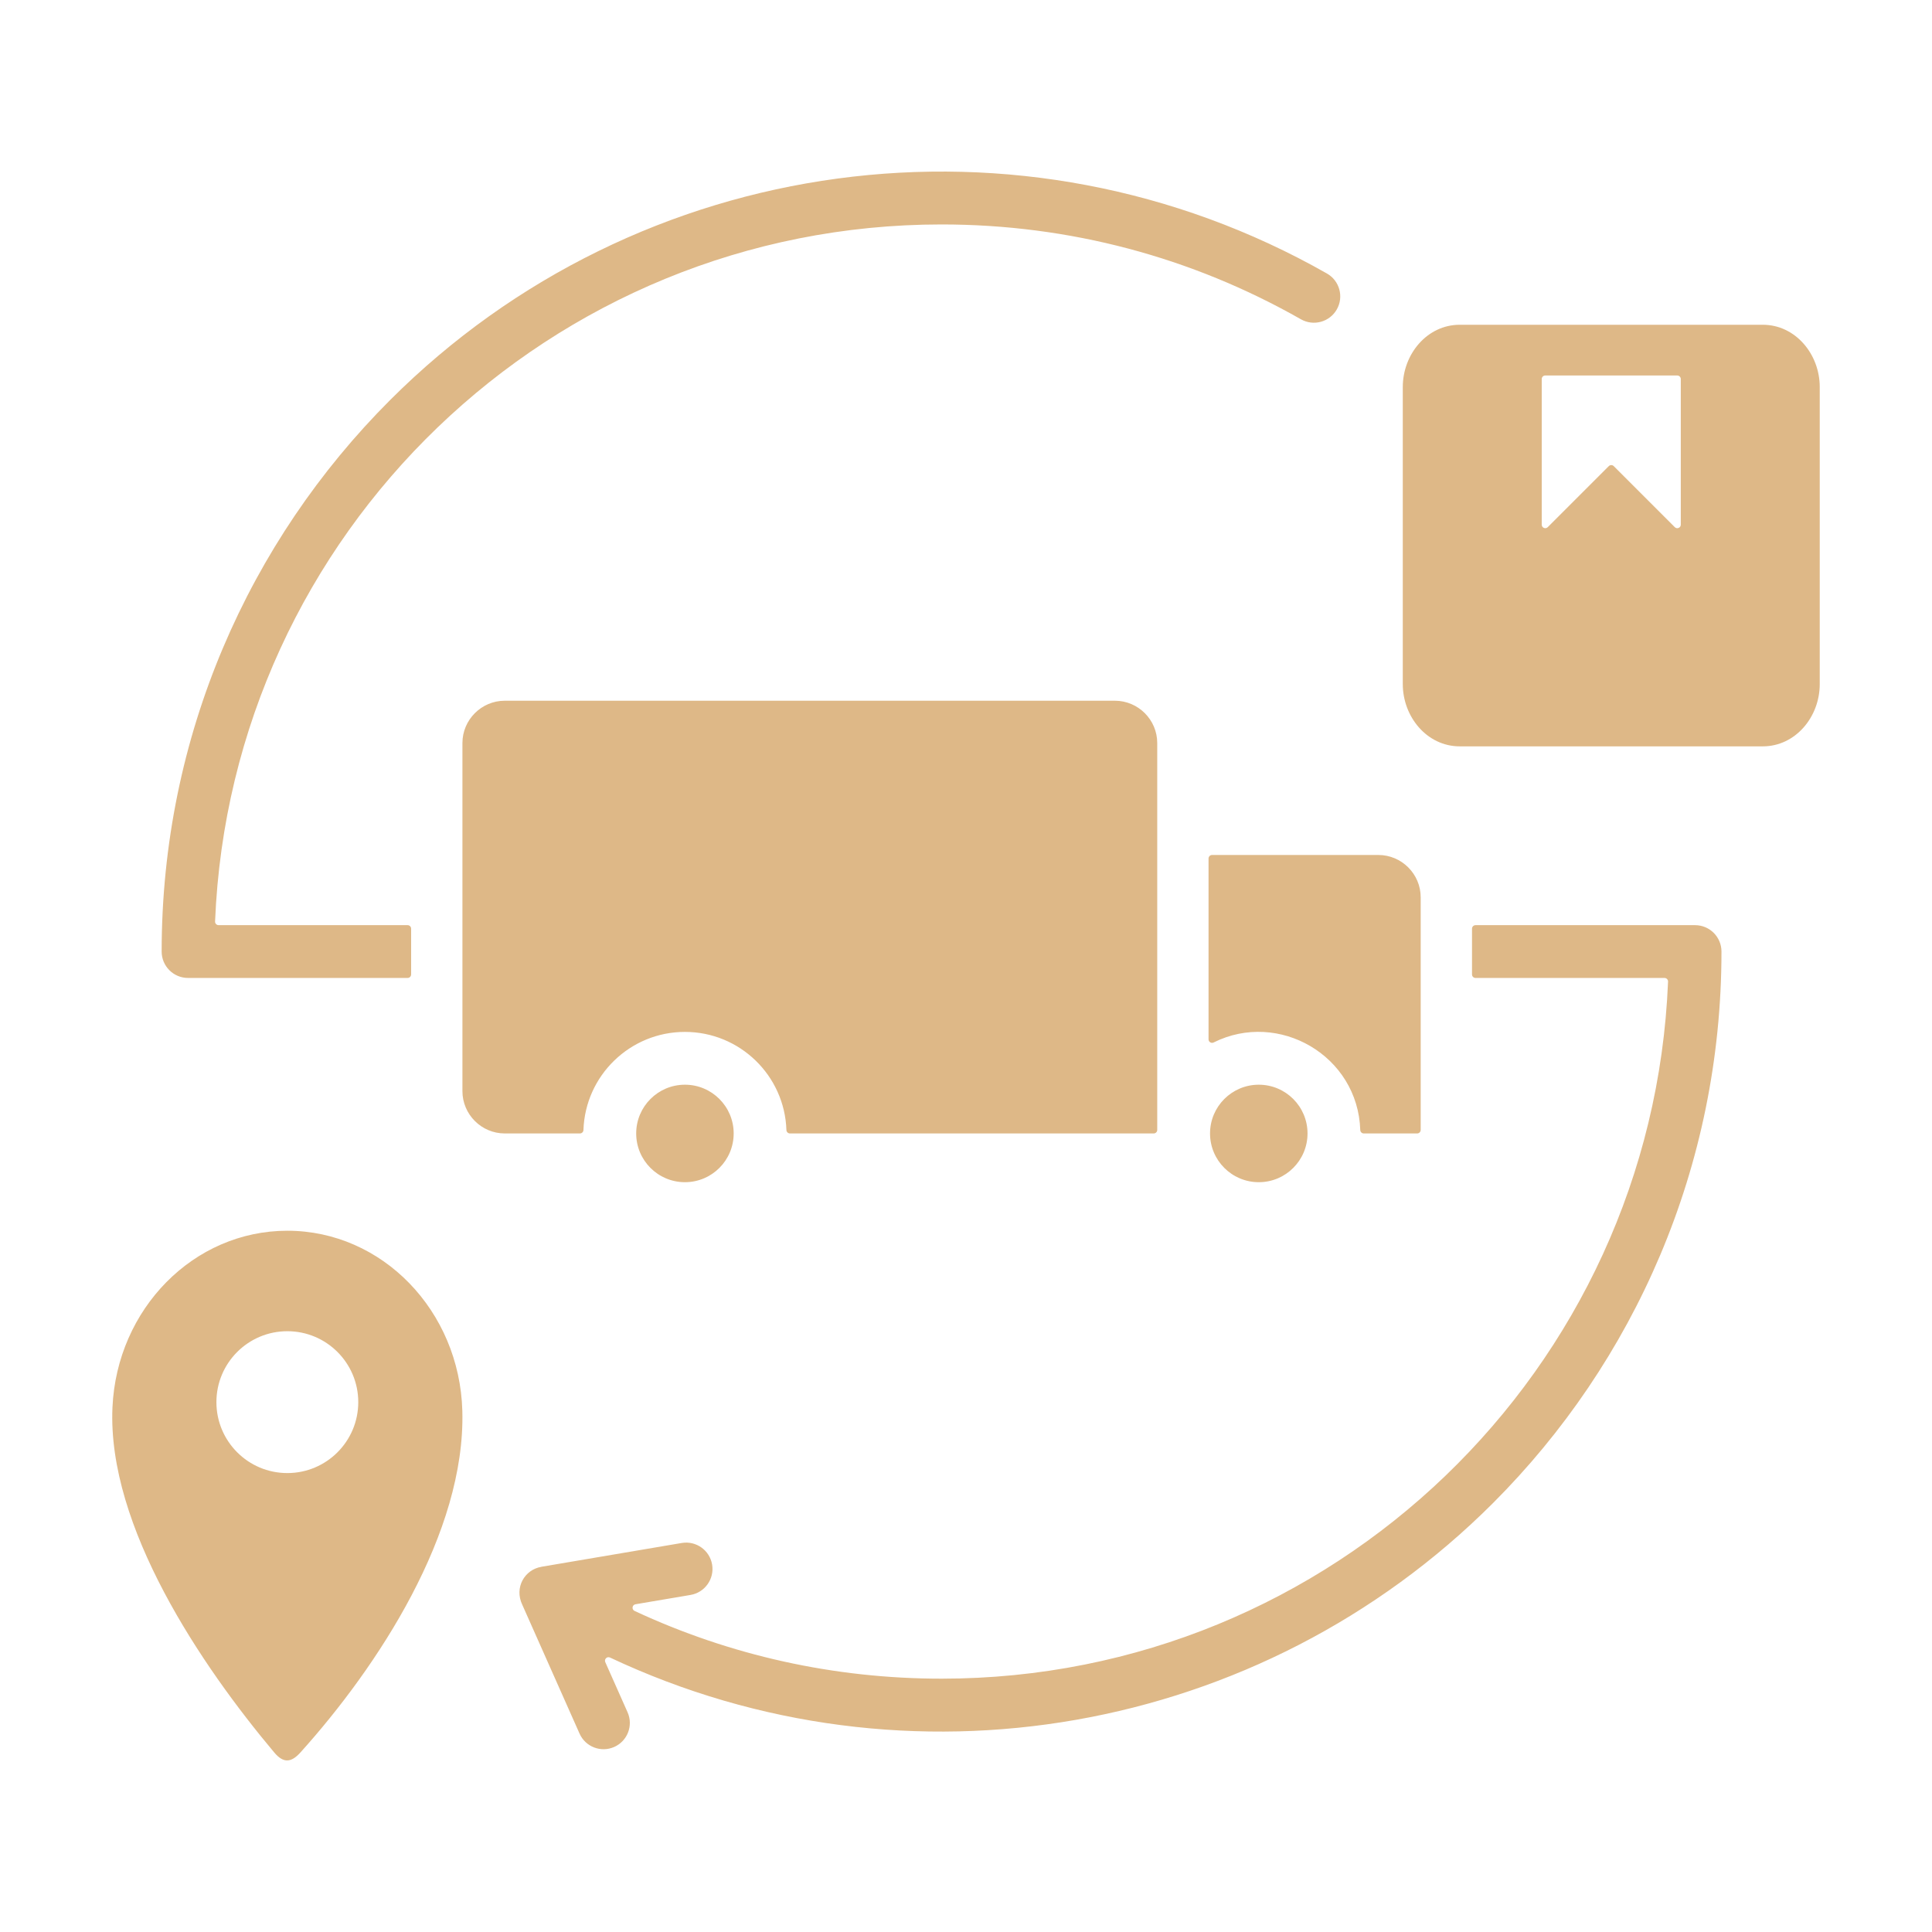
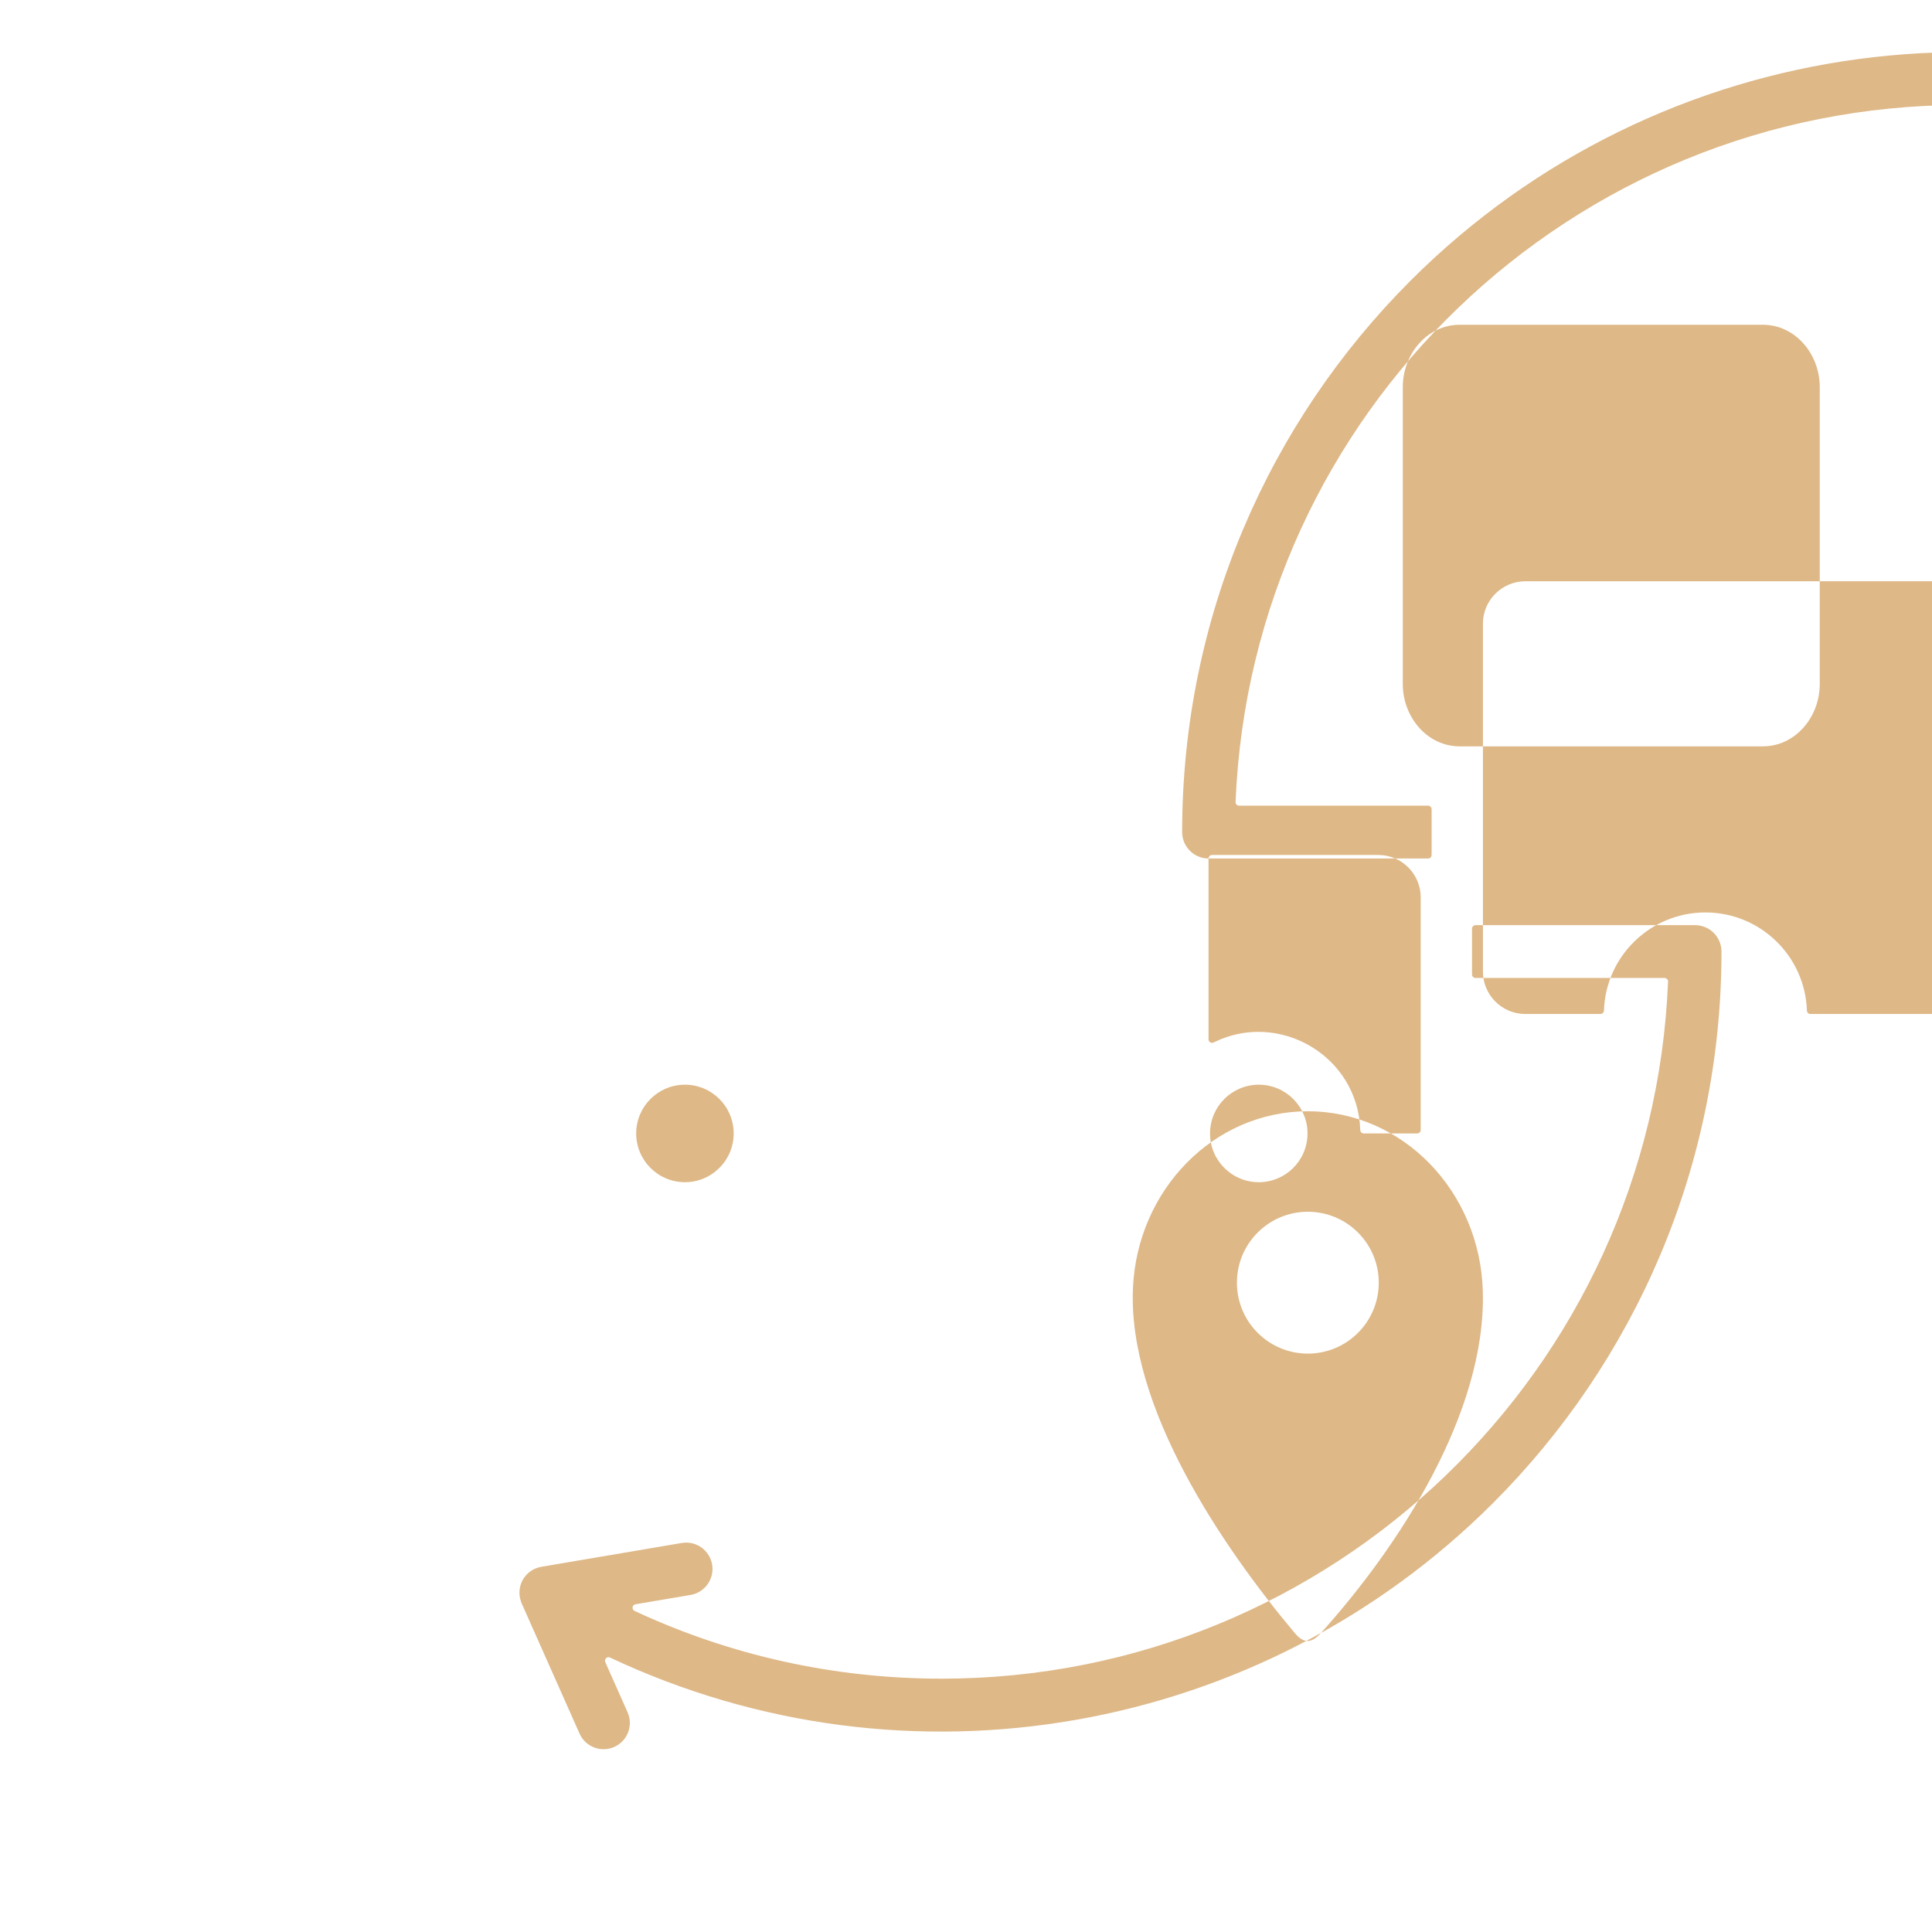
<svg xmlns="http://www.w3.org/2000/svg" id="Layer_1" enable-background="new 0 0 500 500" viewBox="0 0 500 500" width="300" height="300" version="1.1">
  <g width="100%" height="100%" transform="matrix(1,0,0,1,0,0)">
-     <path clip-rule="evenodd" d="m363.041 177.051c0 8.48 6.275 16.106 14.746 16.106h78.415c8.472 0 14.746-7.625 14.746-16.106v-76.897c0-8.48-6.274-16.106-14.746-16.106h-78.415c-8.471 0-14.746 7.625-14.746 16.106zm-186.588 222.268-36.346 6.163.002.012c-4.364.729-7.034 5.386-4.96 9.777.003.007.006.012.009.019l14.825 33.354c1.518 3.434 5.533 4.988 8.967 3.47s4.988-5.533 3.47-8.967l-5.772-12.985c-.157-.354-.082-.748.194-1.019.277-.273.674-.339 1.026-.173 76.909 36.224 168.445 20.101 228.53-39.985 36.526-36.526 59.118-86.986 59.118-142.722 0-3.773-3.059-6.832-6.832-6.832h-56.818c-.502 0-.911.409-.911.911v11.843c0 .502.409.911.911.911h48.912c.258 0 .48.095.658.281.177.186.266.411.255.667-4.087 100.489-86.861 180.394-188.015 180.394-27.807 0-54.746-6.015-79.446-17.53-.367-.171-.572-.546-.518-.947.054-.402.351-.709.75-.777l14.232-2.413c3.714-.619 6.224-4.132 5.605-7.846-.618-3.716-4.132-6.225-7.846-5.606zm13.423-105.983c0 6.967-5.648 12.615-12.615 12.615s-12.615-5.648-12.615-12.615 5.648-12.615 12.615-12.615 12.615 5.648 12.615 12.615zm148.512 0c0 6.967-5.648 12.615-12.615 12.615s-12.615-5.648-12.615-12.615 5.648-12.615 12.615-12.615 12.615 5.648 12.615 12.615zm-25.615-71.158c0-.502.409-.911.911-.911h43.04c6.023 0 10.951 4.928 10.951 10.951v60.206c0 .502-.409.911-.911.911h-13.817c-.491 0-.894-.391-.91-.882-.61-19.267-21.129-31.069-37.948-22.663-.291.145-.61.131-.886-.039-.276-.171-.431-.45-.431-.774v-46.799zm-264.104 30.916c-3.773 0-6.832-3.059-6.832-6.832 0-55.735 22.592-106.196 59.118-142.722 64.282-64.282 163.503-77.65 242.453-32.758 3.272 1.857 4.419 6.016 2.562 9.288s-6.016 4.419-9.288 2.562c-28.281-16.082-59.944-24.545-93.005-24.545-101.154 0-183.928 79.905-188.015 180.394-.011.257.078.481.255.667.178.186.4.281.659.281h48.912c.502 0 .911.409.911.911v11.843c0 .502-.409.911-.911.911zm71.008 29.29v-90.085c0-6.023 4.928-10.951 10.951-10.951h157.915c6.023 0 10.951 4.928 10.951 10.951v100.126c0 .502-.409.911-.911.911h-94.147c-.491 0-.893-.39-.91-.881-.465-14.101-12.052-25.398-26.265-25.398s-25.8 11.297-26.265 25.398c-.016.491-.419.881-.91.881h-19.459c-6.022 0-10.95-4.928-10.95-10.952zm-45.313 62.133c10.138 0 18.356 8.218 18.356 18.357 0 10.138-8.218 18.356-18.356 18.356s-18.356-8.218-18.356-18.356c0-10.139 8.218-18.357 18.356-18.357zm0-26.004c-24.284 0-44.105 20.255-45.256 45.699-1.397 30.895 23.122 67.009 41.861 89.319 2.42 2.881 4.423 2.626 6.789 0 19.979-22.175 42.773-56.837 41.894-88.427-.721-25.861-20.721-46.591-45.288-46.591zm341.987-197.879-15.794 15.794c-.266.266-.645.341-.993.198-.348-.144-.562-.465-.562-.842v-37.695c0-.502.409-.911.911-.911h34.163c.502 0 .911.409.911.911v37.695c0 .376-.215.698-.562.842-.348.144-.727.068-.993-.198l-15.794-15.794c-.354-.355-.932-.355-1.287 0z" fill-rule="evenodd" fill="#deb887" fill-opacity="1" data-original-color="#000000ff" stroke="none" stroke-opacity="1" />
+     <path clip-rule="evenodd" d="m363.041 177.051c0 8.48 6.275 16.106 14.746 16.106h78.415c8.472 0 14.746-7.625 14.746-16.106v-76.897c0-8.48-6.274-16.106-14.746-16.106h-78.415c-8.471 0-14.746 7.625-14.746 16.106zm-186.588 222.268-36.346 6.163.002.012c-4.364.729-7.034 5.386-4.96 9.777.003.007.006.012.009.019l14.825 33.354c1.518 3.434 5.533 4.988 8.967 3.47s4.988-5.533 3.47-8.967l-5.772-12.985c-.157-.354-.082-.748.194-1.019.277-.273.674-.339 1.026-.173 76.909 36.224 168.445 20.101 228.53-39.985 36.526-36.526 59.118-86.986 59.118-142.722 0-3.773-3.059-6.832-6.832-6.832h-56.818c-.502 0-.911.409-.911.911v11.843c0 .502.409.911.911.911h48.912c.258 0 .48.095.658.281.177.186.266.411.255.667-4.087 100.489-86.861 180.394-188.015 180.394-27.807 0-54.746-6.015-79.446-17.53-.367-.171-.572-.546-.518-.947.054-.402.351-.709.75-.777l14.232-2.413c3.714-.619 6.224-4.132 5.605-7.846-.618-3.716-4.132-6.225-7.846-5.606zm13.423-105.983c0 6.967-5.648 12.615-12.615 12.615s-12.615-5.648-12.615-12.615 5.648-12.615 12.615-12.615 12.615 5.648 12.615 12.615zm148.512 0c0 6.967-5.648 12.615-12.615 12.615s-12.615-5.648-12.615-12.615 5.648-12.615 12.615-12.615 12.615 5.648 12.615 12.615zm-25.615-71.158c0-.502.409-.911.911-.911h43.04c6.023 0 10.951 4.928 10.951 10.951v60.206c0 .502-.409.911-.911.911h-13.817c-.491 0-.894-.391-.91-.882-.61-19.267-21.129-31.069-37.948-22.663-.291.145-.61.131-.886-.039-.276-.171-.431-.45-.431-.774v-46.799zc-3.773 0-6.832-3.059-6.832-6.832 0-55.735 22.592-106.196 59.118-142.722 64.282-64.282 163.503-77.65 242.453-32.758 3.272 1.857 4.419 6.016 2.562 9.288s-6.016 4.419-9.288 2.562c-28.281-16.082-59.944-24.545-93.005-24.545-101.154 0-183.928 79.905-188.015 180.394-.011.257.078.481.255.667.178.186.4.281.659.281h48.912c.502 0 .911.409.911.911v11.843c0 .502-.409.911-.911.911zm71.008 29.29v-90.085c0-6.023 4.928-10.951 10.951-10.951h157.915c6.023 0 10.951 4.928 10.951 10.951v100.126c0 .502-.409.911-.911.911h-94.147c-.491 0-.893-.39-.91-.881-.465-14.101-12.052-25.398-26.265-25.398s-25.8 11.297-26.265 25.398c-.016.491-.419.881-.91.881h-19.459c-6.022 0-10.95-4.928-10.95-10.952zm-45.313 62.133c10.138 0 18.356 8.218 18.356 18.357 0 10.138-8.218 18.356-18.356 18.356s-18.356-8.218-18.356-18.356c0-10.139 8.218-18.357 18.356-18.357zm0-26.004c-24.284 0-44.105 20.255-45.256 45.699-1.397 30.895 23.122 67.009 41.861 89.319 2.42 2.881 4.423 2.626 6.789 0 19.979-22.175 42.773-56.837 41.894-88.427-.721-25.861-20.721-46.591-45.288-46.591zm341.987-197.879-15.794 15.794c-.266.266-.645.341-.993.198-.348-.144-.562-.465-.562-.842v-37.695c0-.502.409-.911.911-.911h34.163c.502 0 .911.409.911.911v37.695c0 .376-.215.698-.562.842-.348.144-.727.068-.993-.198l-15.794-15.794c-.354-.355-.932-.355-1.287 0z" fill-rule="evenodd" fill="#deb887" fill-opacity="1" data-original-color="#000000ff" stroke="none" stroke-opacity="1" />
  </g>
</svg>